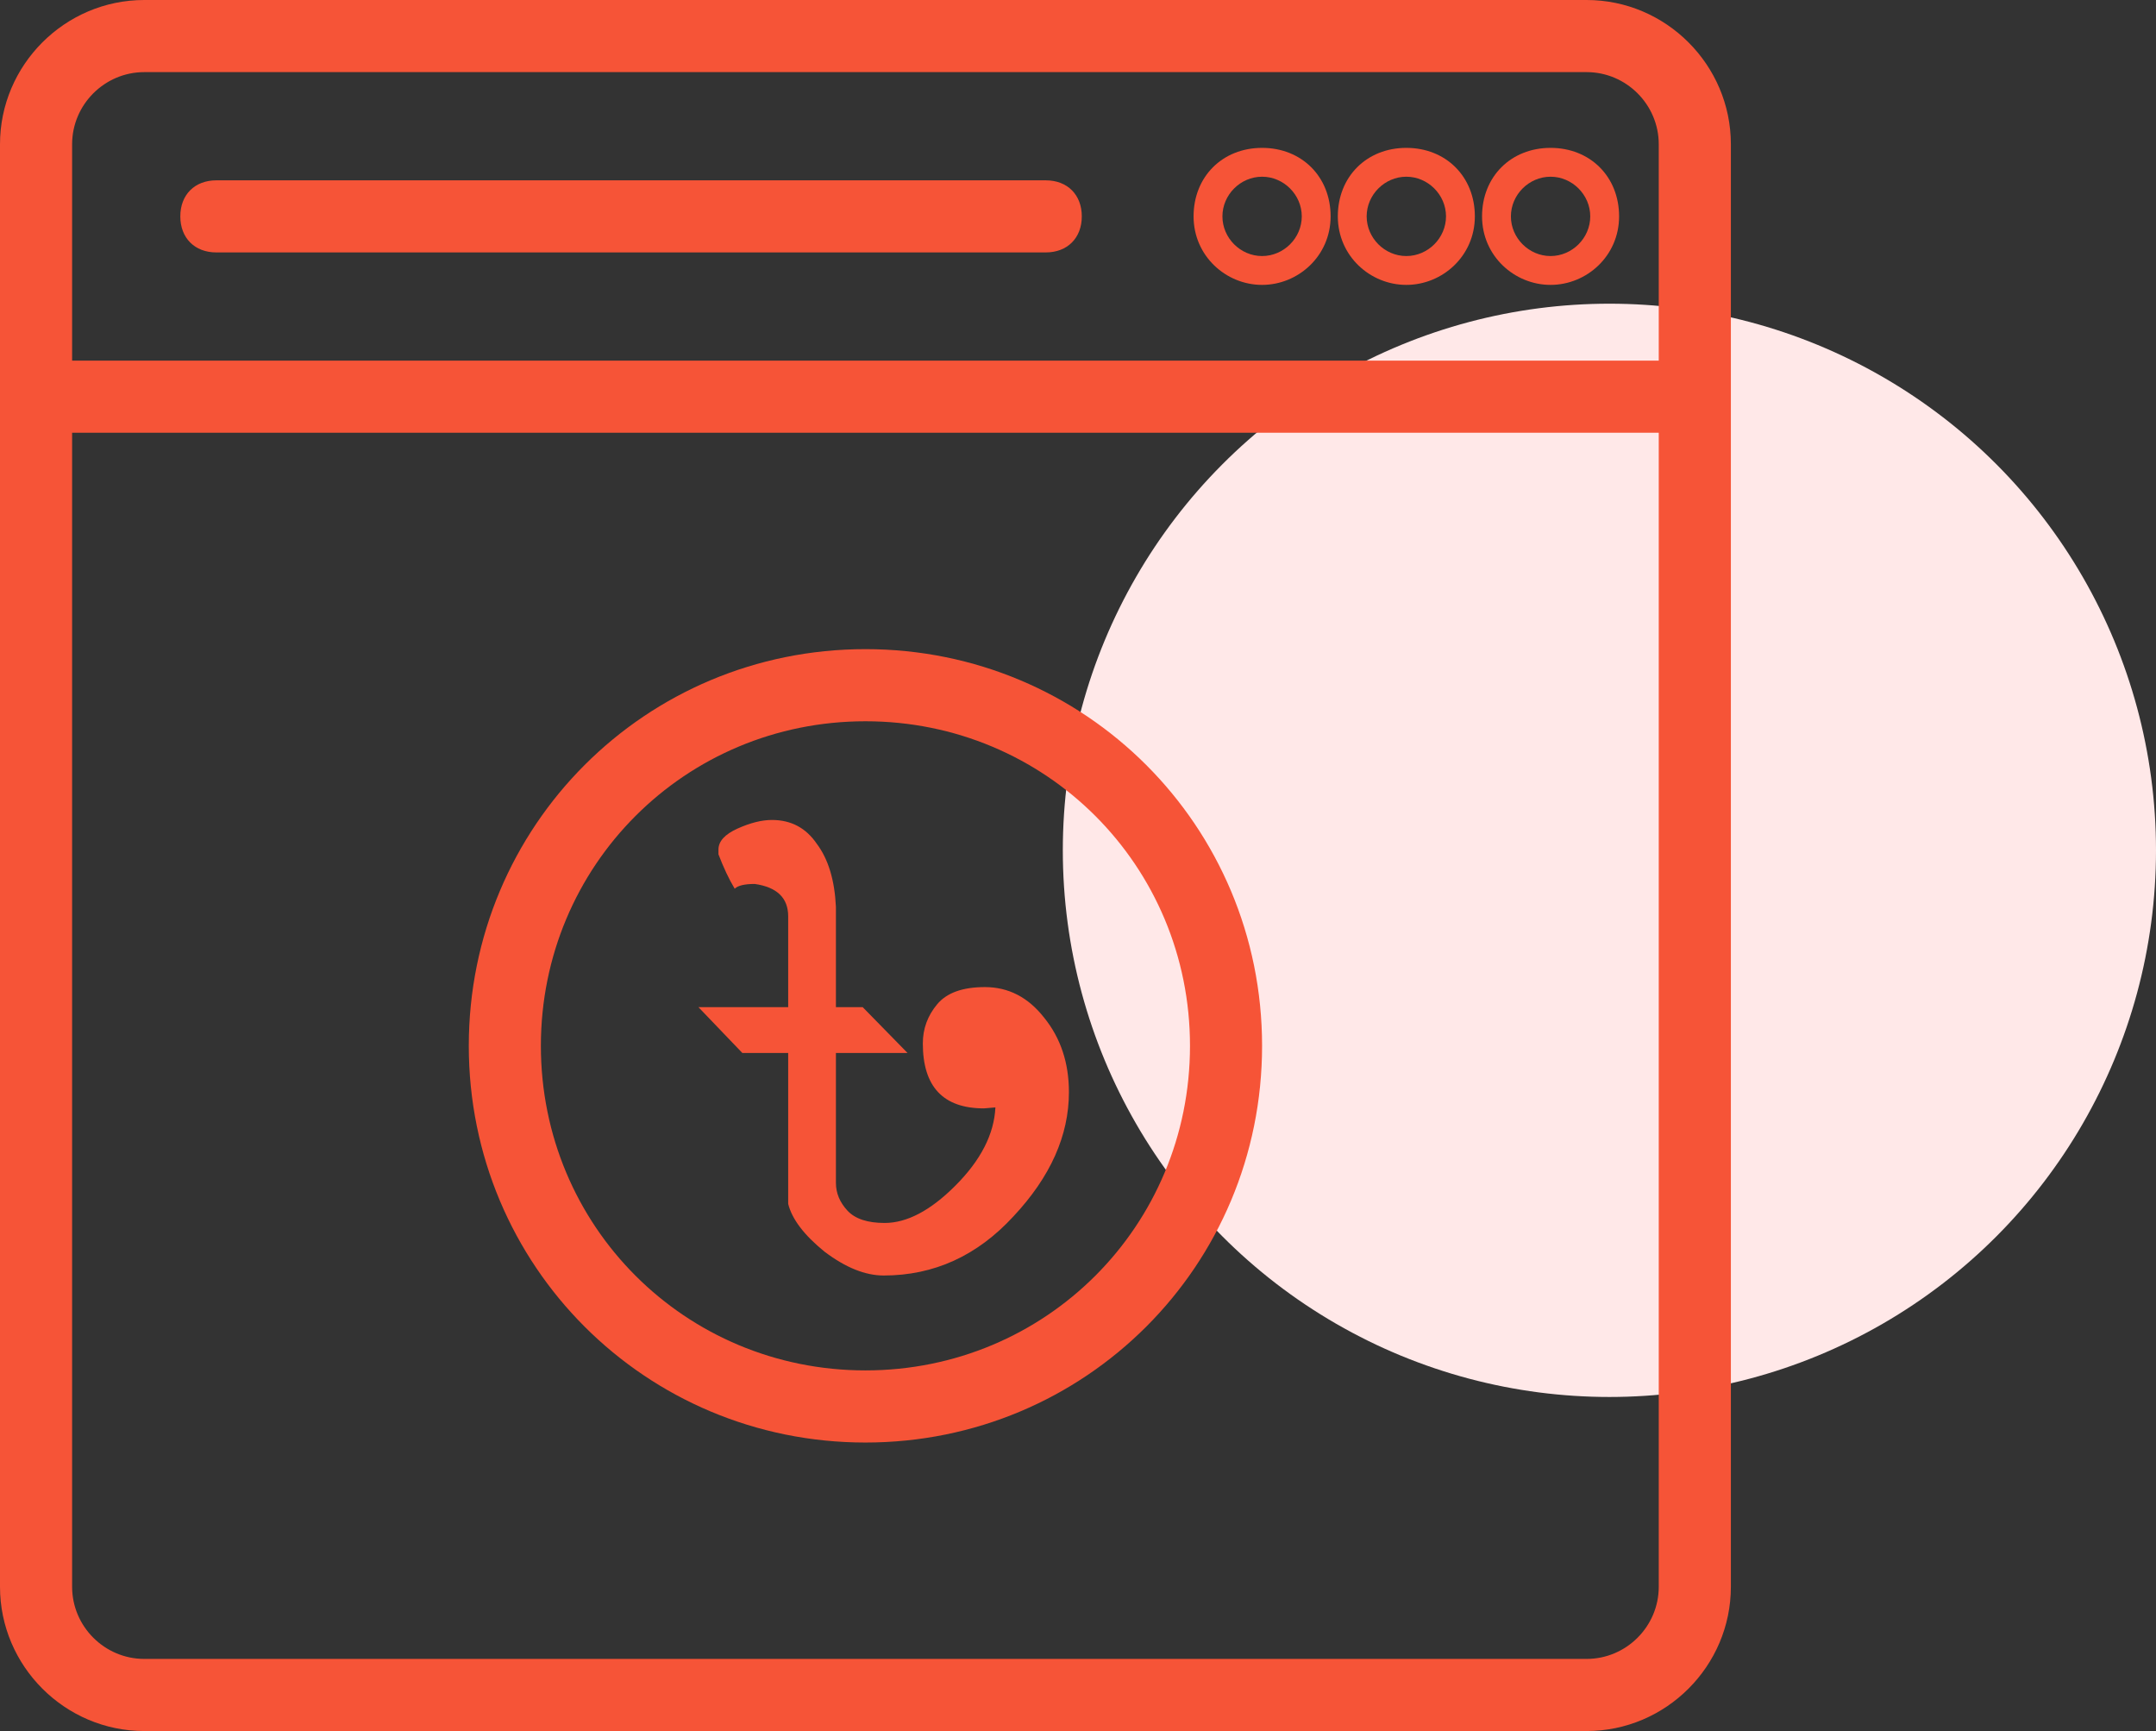
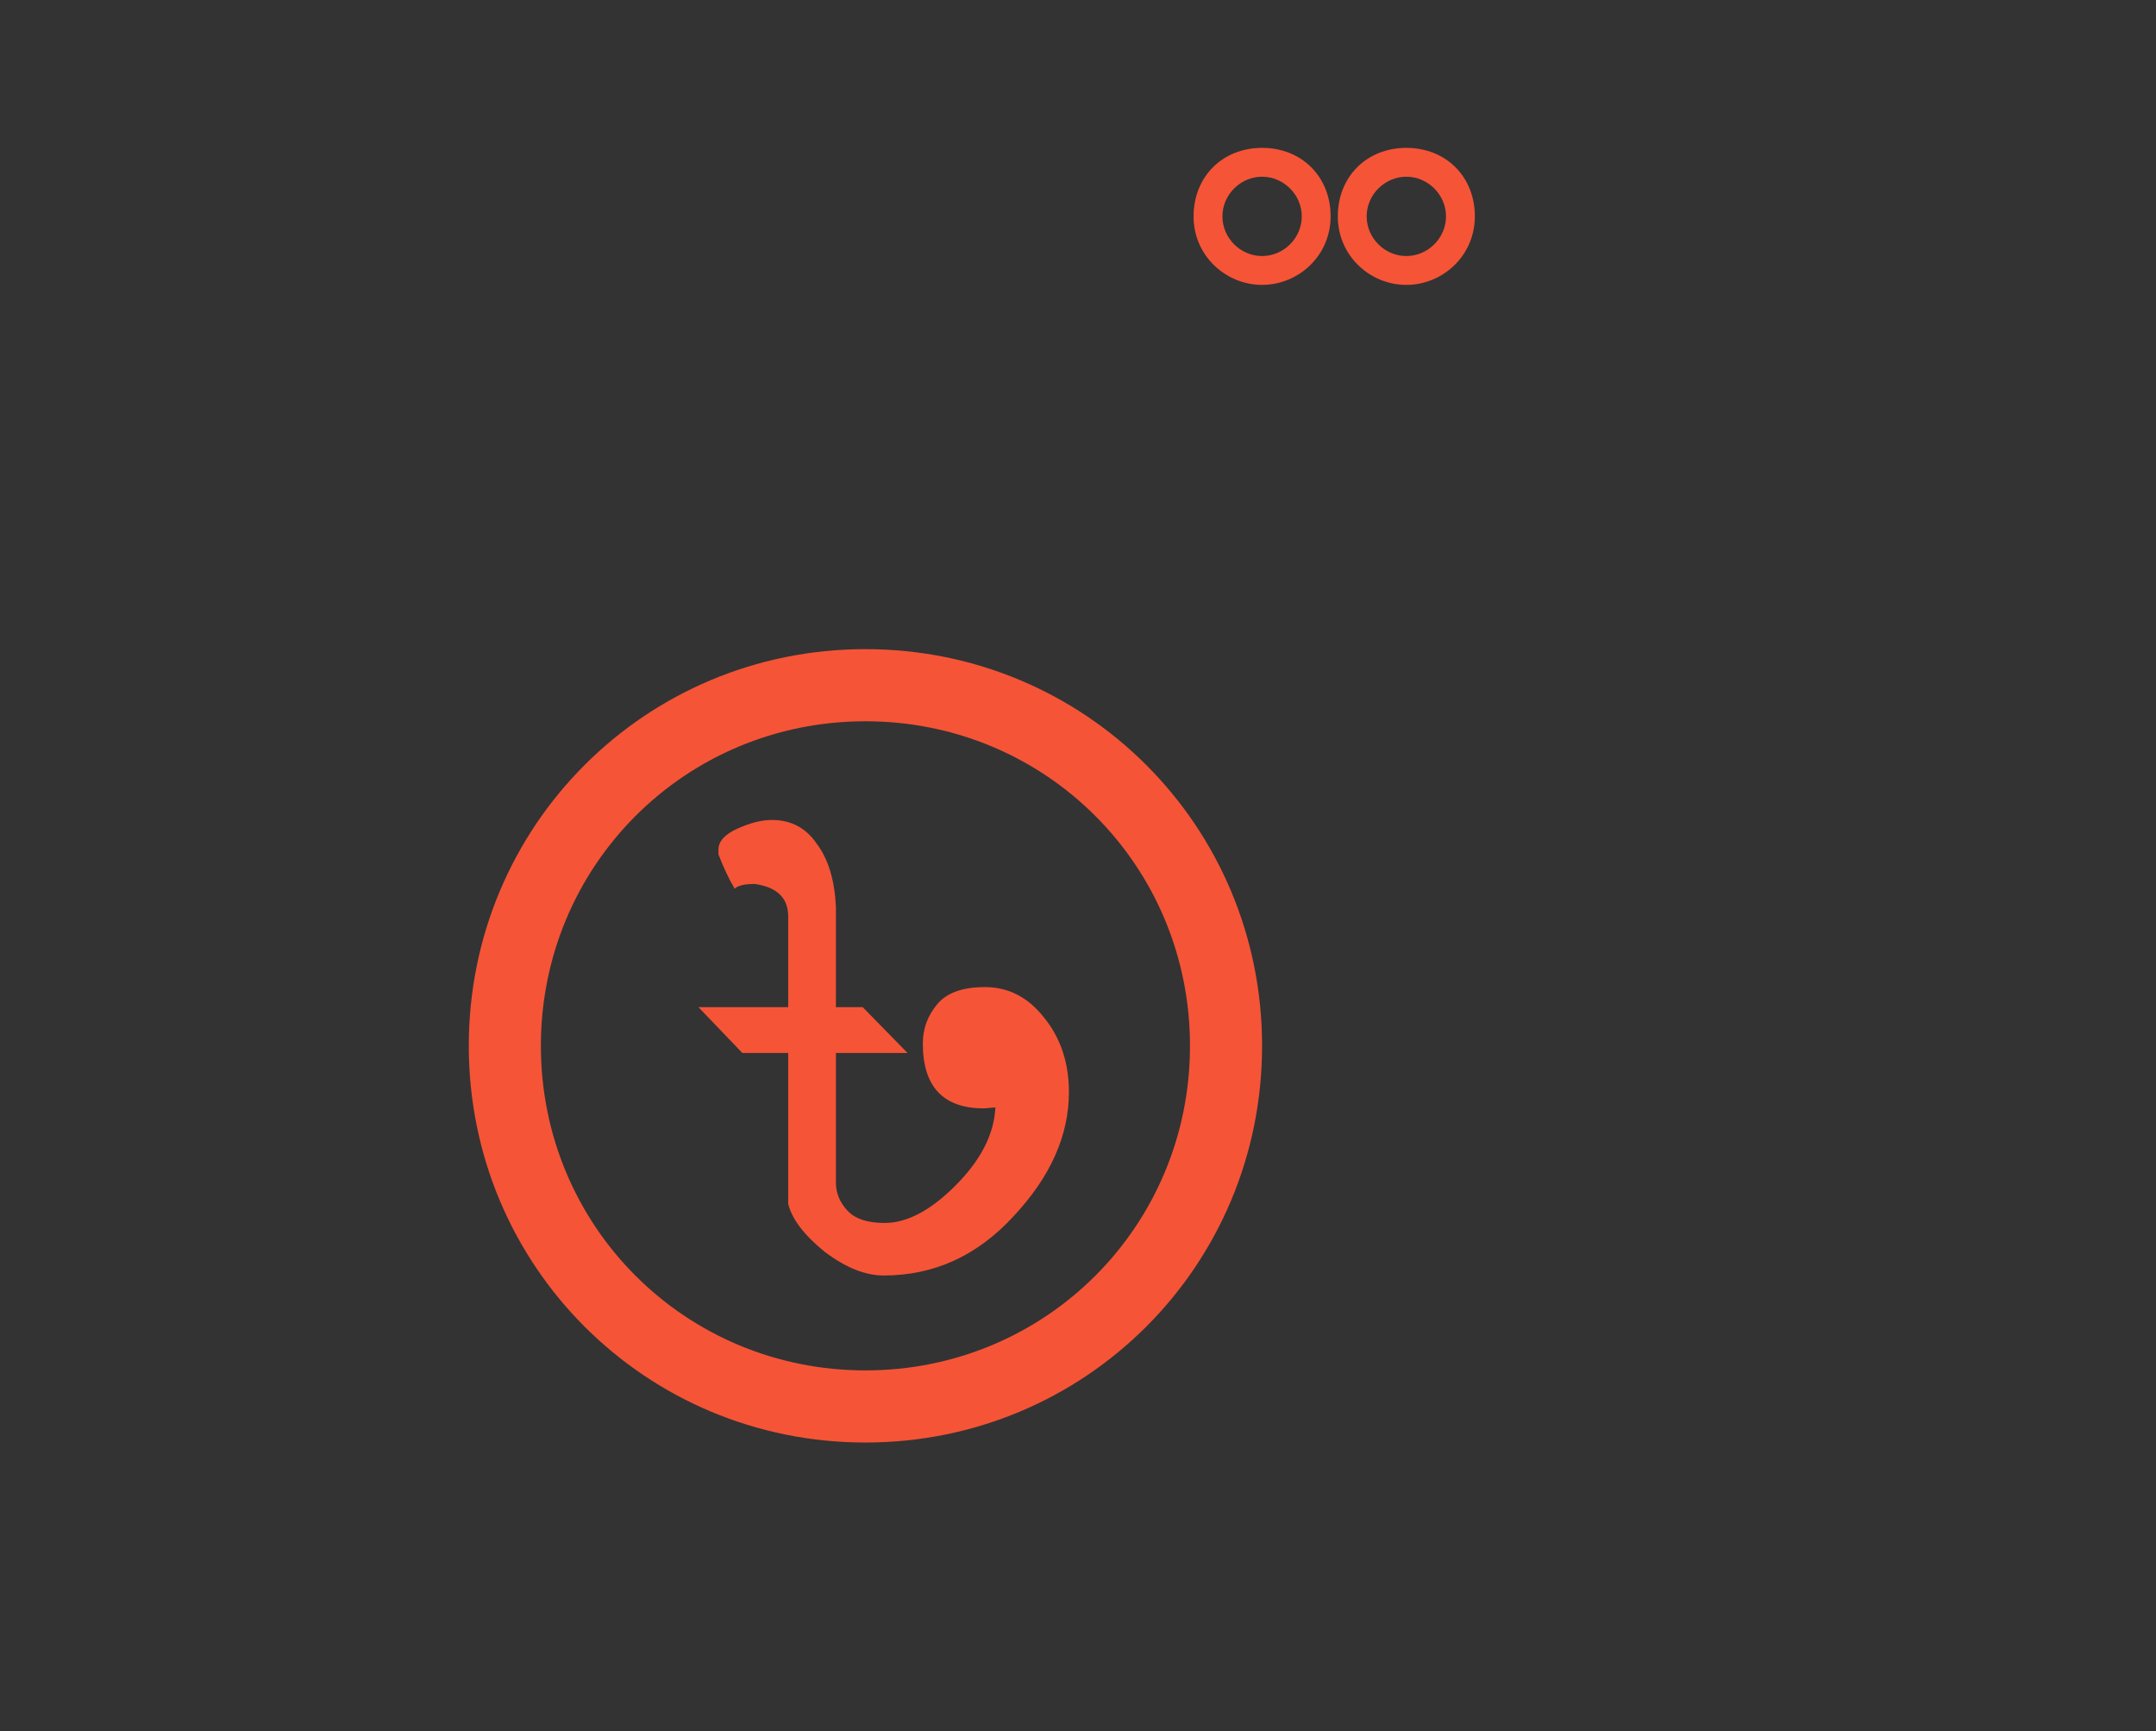
<svg xmlns="http://www.w3.org/2000/svg" width="71" height="57" viewBox="0 0 71 57" fill="none">
  <rect x="0" y="0" width="71" height="57" fill="#333333" stroke="none" />
-   <circle cx="53" cy="28" r="18" fill="#FFE8E8" />
-   <path d="M52.25 0H4.75C2.138 0 0 2.138 0 4.75V52.25C0 54.862 2.138 57 4.75 57H52.25C54.862 57 57 54.862 57 52.25V4.75C57 2.138 54.862 0 52.25 0ZM54.625 52.25C54.625 53.556 53.556 54.625 52.25 54.625H4.75C3.444 54.625 2.375 53.556 2.375 52.25V14.25H54.625V52.25ZM54.625 11.875H2.375V4.75C2.375 3.444 3.444 2.375 4.75 2.375H52.25C53.556 2.375 54.625 3.444 54.625 4.75V11.875Z" fill="#F65437" />
  <path d="M46.312 9.381C45.125 9.381 44.056 8.431 44.056 7.125C44.056 5.819 45.006 4.869 46.312 4.869C47.619 4.869 48.569 5.819 48.569 7.125C48.569 8.431 47.5 9.381 46.312 9.381ZM46.312 5.819C45.6 5.819 45.006 6.413 45.006 7.125C45.006 7.838 45.6 8.431 46.312 8.431C47.025 8.431 47.619 7.838 47.619 7.125C47.619 6.413 47.025 5.819 46.312 5.819Z" fill="#F65437" />
-   <path d="M51.062 9.381C49.875 9.381 48.806 8.431 48.806 7.125C48.806 5.819 49.756 4.869 51.062 4.869C52.369 4.869 53.319 5.819 53.319 7.125C53.319 8.431 52.25 9.381 51.062 9.381ZM51.062 5.819C50.35 5.819 49.756 6.413 49.756 7.125C49.756 7.838 50.35 8.431 51.062 8.431C51.775 8.431 52.369 7.838 52.369 7.125C52.369 6.413 51.775 5.819 51.062 5.819Z" fill="#F65437" />
  <path d="M41.562 9.381C40.375 9.381 39.306 8.431 39.306 7.125C39.306 5.819 40.256 4.869 41.562 4.869C42.869 4.869 43.819 5.819 43.819 7.125C43.819 8.431 42.75 9.381 41.562 9.381ZM41.562 5.819C40.85 5.819 40.256 6.413 40.256 7.125C40.256 7.838 40.85 8.431 41.562 8.431C42.275 8.431 42.869 7.838 42.869 7.125C42.869 6.413 42.275 5.819 41.562 5.819Z" fill="#F65437" />
-   <path d="M34.438 8.312H7.125C6.412 8.312 5.938 7.838 5.938 7.125C5.938 6.412 6.412 5.938 7.125 5.938H34.438C35.15 5.938 35.625 6.412 35.625 7.125C35.625 7.838 35.15 8.312 34.438 8.312Z" fill="#F65437" />
  <path d="M28.5 47.5C21.256 47.5 15.438 41.681 15.438 34.438C15.438 27.194 21.256 21.375 28.5 21.375C35.744 21.375 41.562 27.194 41.562 34.438C41.562 41.681 35.744 47.5 28.5 47.5ZM28.5 23.75C22.562 23.75 17.812 28.5 17.812 34.438C17.812 40.375 22.562 45.125 28.5 45.125C34.438 45.125 39.188 40.375 39.188 34.438C39.188 28.5 34.438 23.75 28.5 23.75Z" fill="#F65437" />
  <path d="M25.421 27C26.05 27 26.543 27.262 26.899 27.786C27.277 28.289 27.486 28.981 27.528 29.862V33.163H28.409L29.887 34.673H27.528V38.95C27.528 39.285 27.654 39.589 27.906 39.862C28.157 40.134 28.566 40.27 29.132 40.27C29.866 40.27 30.642 39.862 31.459 39.044C32.298 38.206 32.738 37.346 32.78 36.465L32.403 36.497C31.061 36.497 30.39 35.784 30.39 34.358C30.39 33.876 30.547 33.447 30.862 33.069C31.176 32.692 31.7 32.503 32.434 32.503C33.21 32.503 33.859 32.839 34.384 33.509C34.929 34.18 35.201 34.998 35.201 35.962C35.201 37.388 34.593 38.751 33.377 40.05C32.182 41.35 30.757 42 29.101 42C28.493 42 27.843 41.738 27.151 41.214C26.48 40.669 26.082 40.145 25.956 39.642V34.673H24.447L23 33.163H25.956V30.176C25.956 29.568 25.589 29.212 24.855 29.107C24.52 29.107 24.3 29.159 24.195 29.264C24.006 28.95 23.828 28.572 23.66 28.132V27.975C23.66 27.702 23.87 27.472 24.289 27.283C24.709 27.094 25.086 27 25.421 27Z" fill="#F65437" />
</svg>